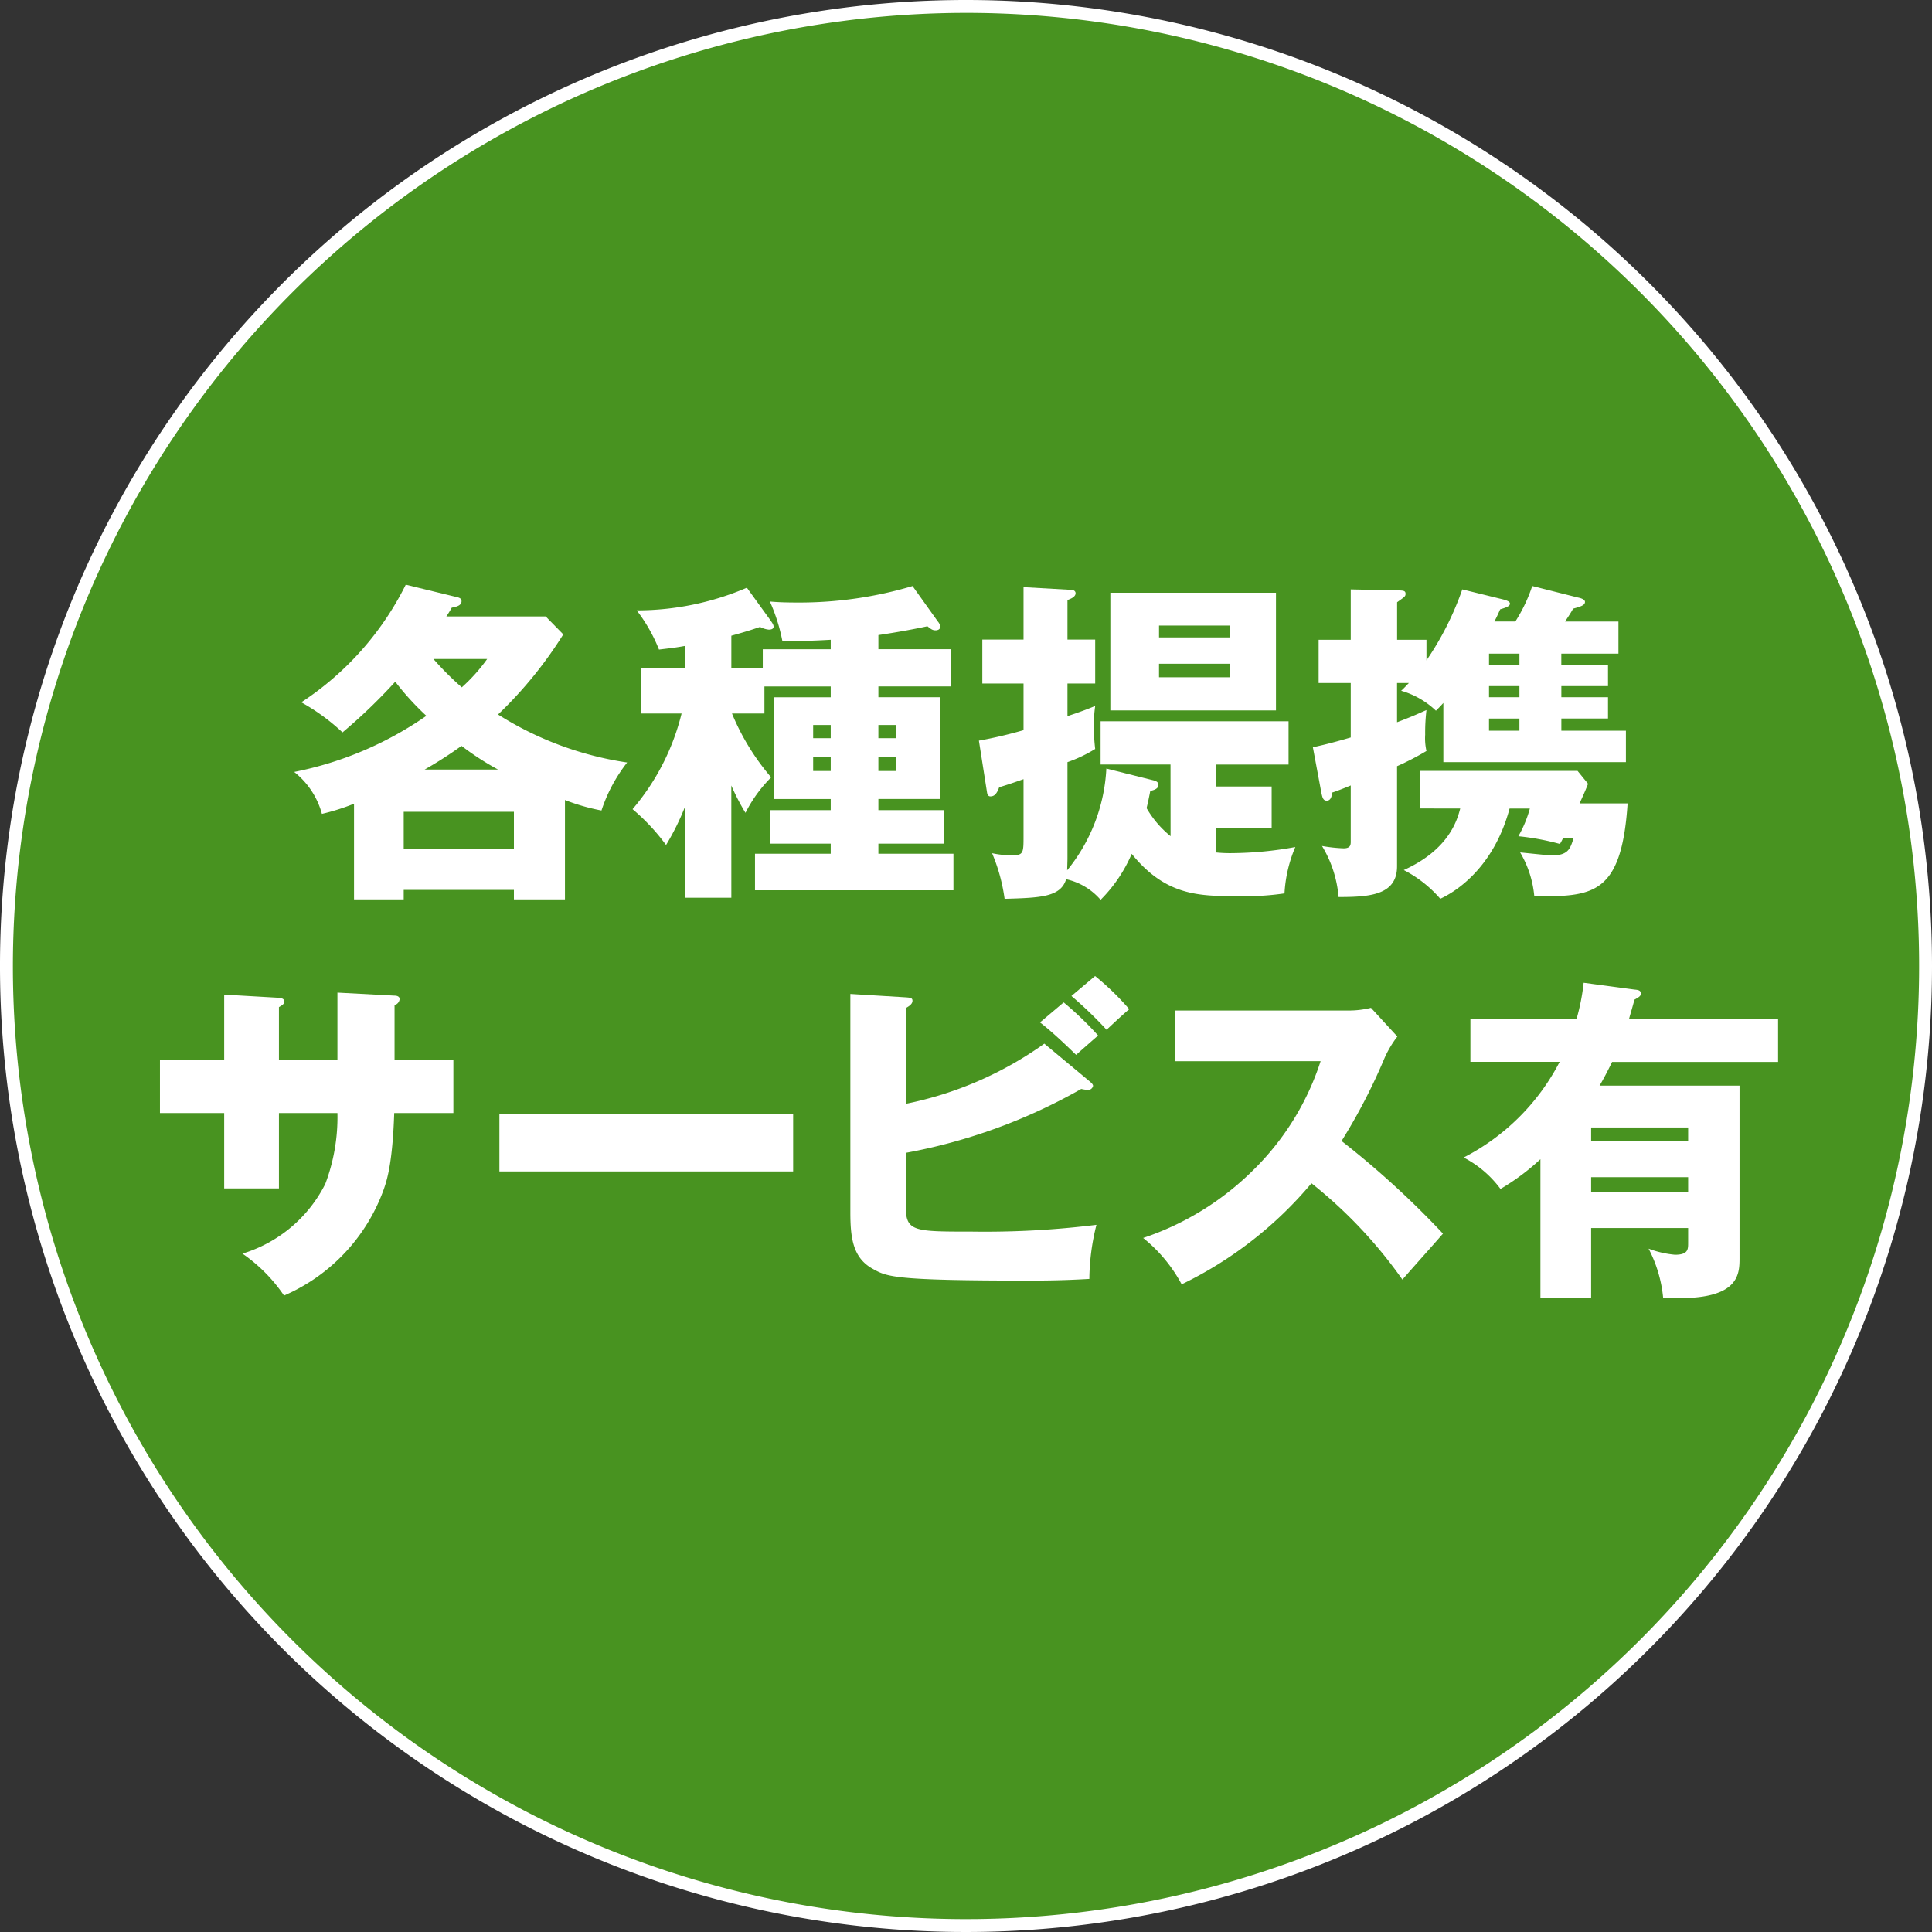
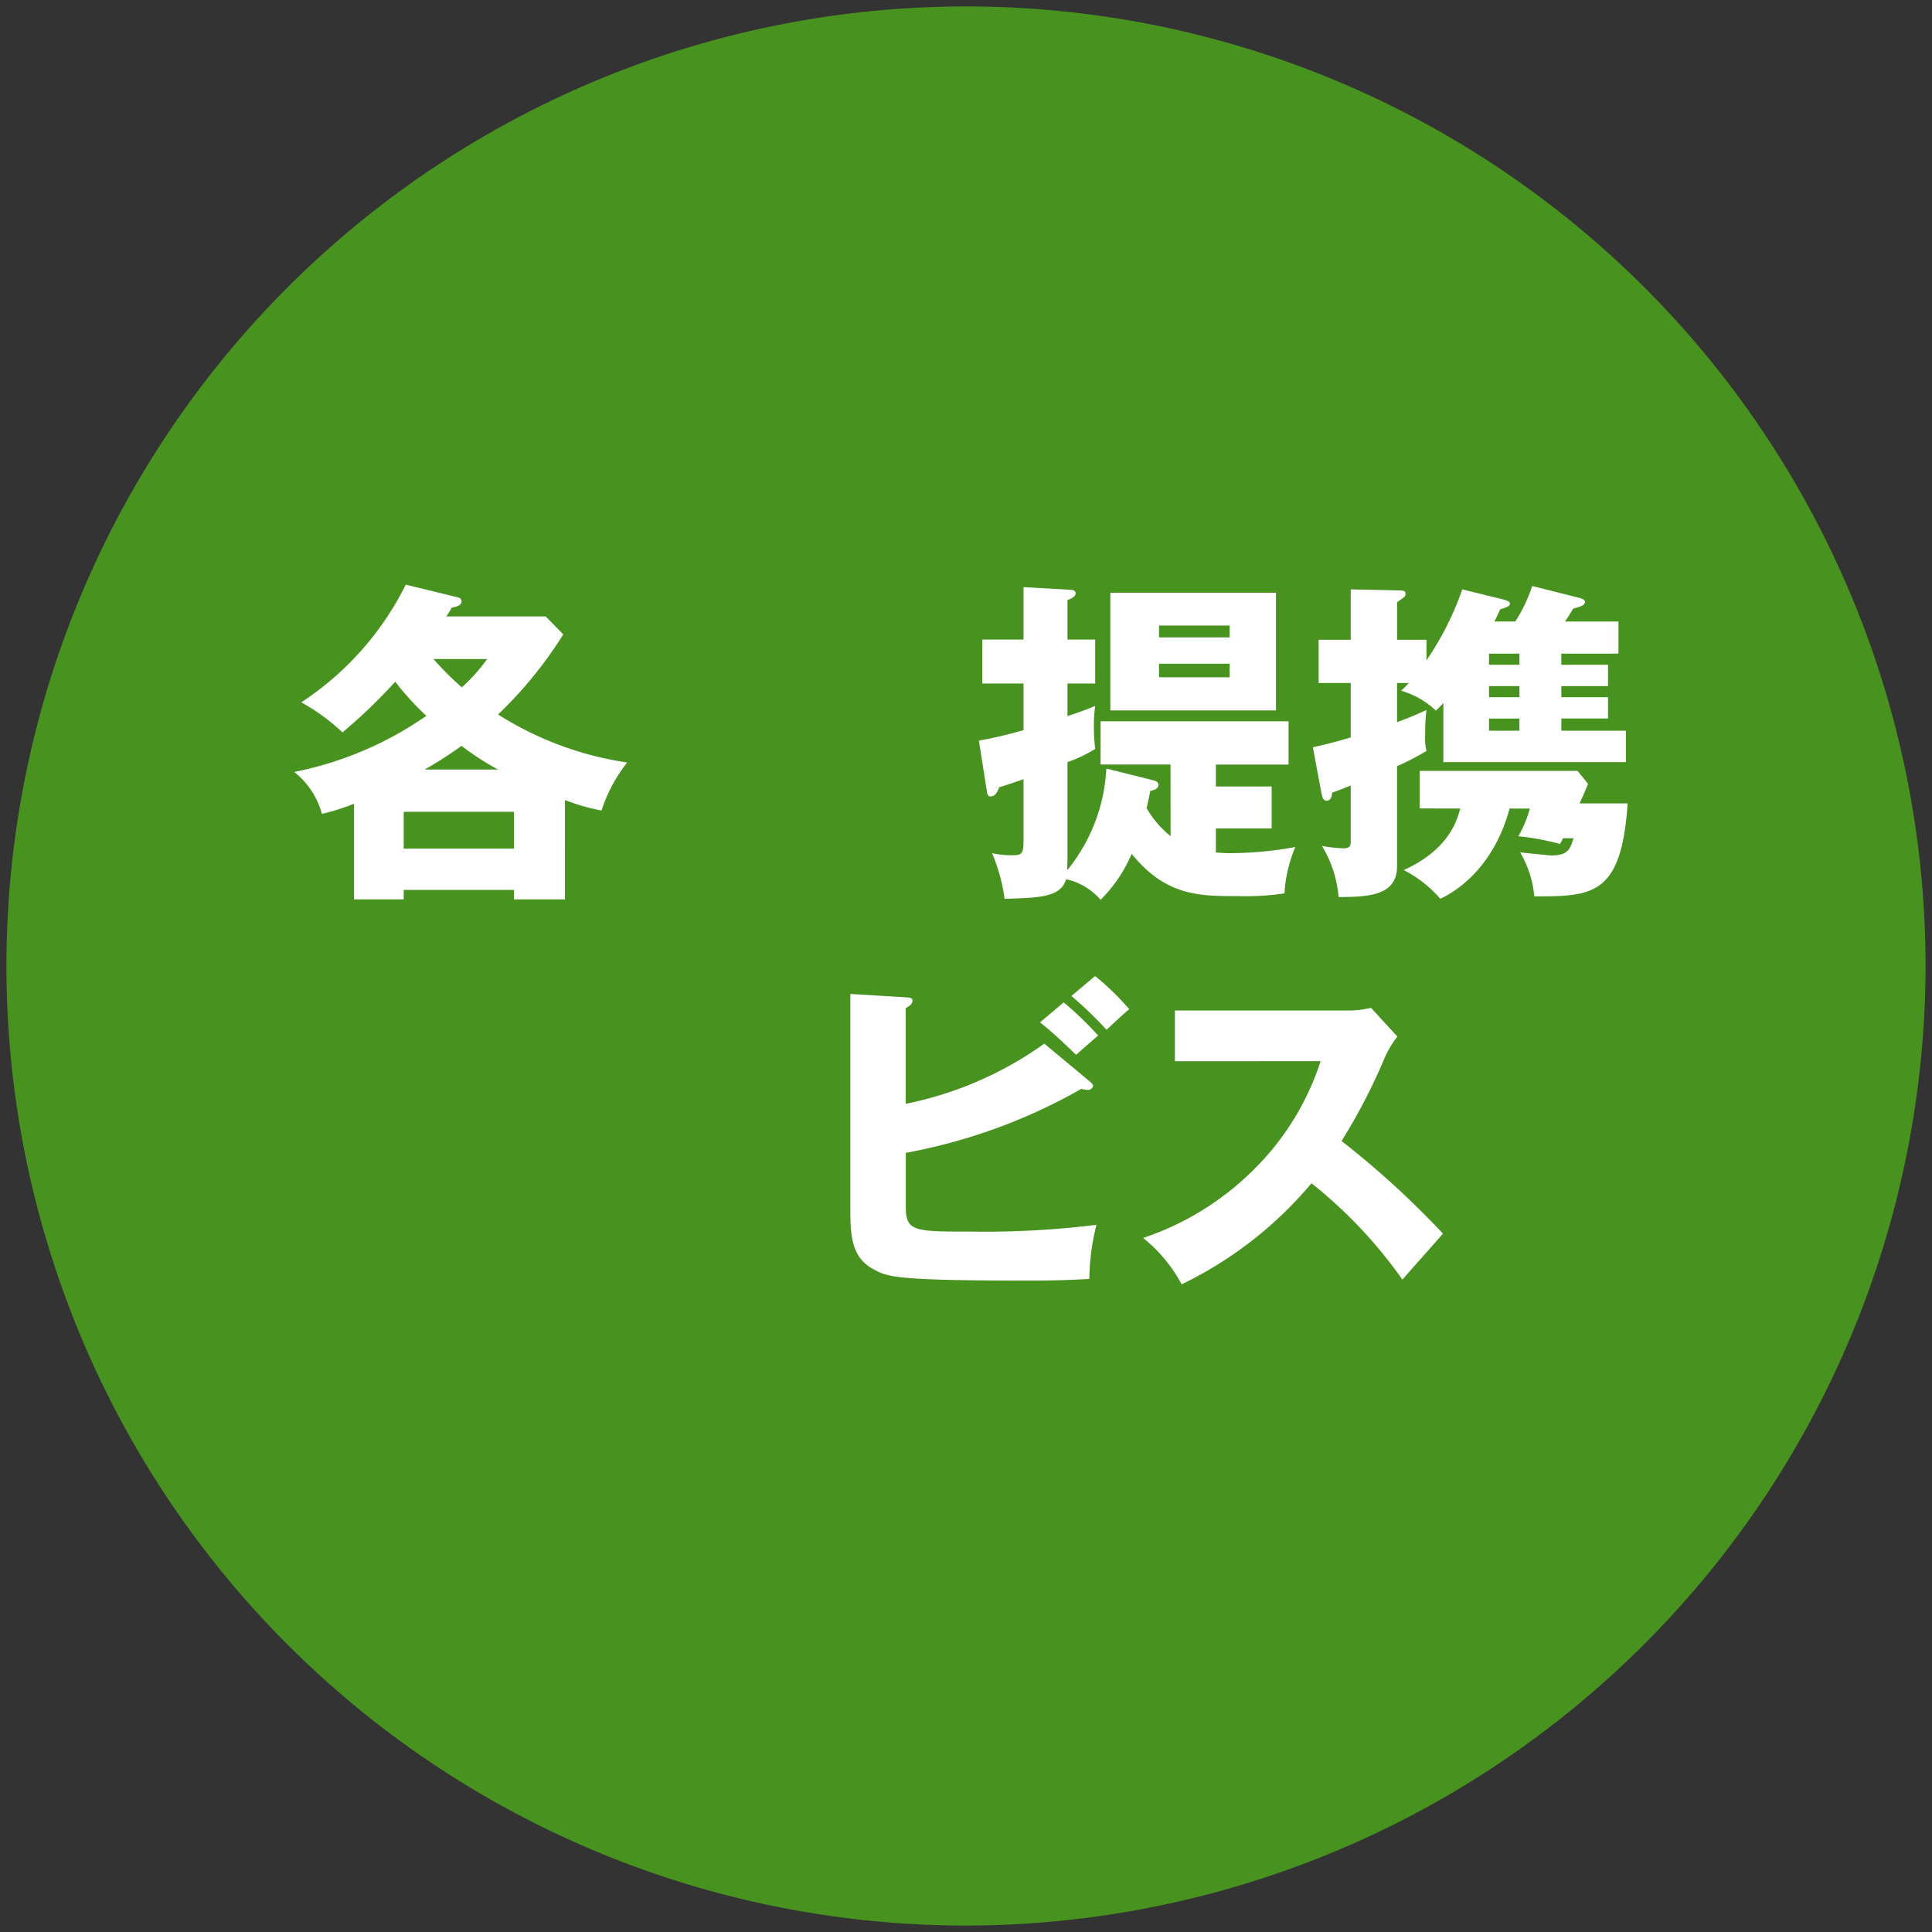
<svg xmlns="http://www.w3.org/2000/svg" width="150" height="150" viewBox="0 0 150 150">
  <rect x="0" y="0" width="150" height="150" fill="#333333" stroke="none" />
  <g id="组_35311" data-name="组 35311" transform="translate(20482.75 -2290)">
    <path id="路径_1590" data-name="路径 1590" d="M782.25,321.5a74.5,74.5,0,1,1,74.5-74.5,74.584,74.584,0,0,1-74.5,74.5" transform="translate(-21190 2118)" fill="#489320" />
-     <path id="路径_1591" data-name="路径 1591" d="M782.25,173a74,74,0,1,1-74,74,74.084,74.084,0,0,1,74-74m0-1a75,75,0,1,0,75,75,75,75,0,0,0-75-75" transform="translate(-21190 2118)" fill="#fff" />
    <path id="路径_1592" data-name="路径 1592" d="M751.113,241.827H747.15v-.735h-8.556v.735h-3.858V234.4a16.578,16.578,0,0,1-2.493.789,6.217,6.217,0,0,0-2.152-3.255,27.208,27.208,0,0,0,10.262-4.357,21.09,21.09,0,0,1-2.415-2.65,42.381,42.381,0,0,1-4.095,3.936,16.089,16.089,0,0,0-3.2-2.336,23.333,23.333,0,0,0,8.11-9.133l3.779.919c.367.079.551.13.551.367,0,.368-.5.446-.761.5a7.817,7.817,0,0,1-.42.682h7.716l1.365,1.391a32.207,32.207,0,0,1-5.065,6.22,25.732,25.732,0,0,0,10.025,3.727,12.163,12.163,0,0,0-1.994,3.727,15.716,15.716,0,0,1-2.835-.814Zm-3.963-6.8h-8.556v2.861h8.556Zm-1.233-3.28a21.772,21.772,0,0,1-2.835-1.837,32.028,32.028,0,0,1-2.861,1.837Zm-5.013-8.582a23.083,23.083,0,0,0,2.2,2.2,13.374,13.374,0,0,0,1.969-2.2Z" transform="translate(-21190 2118)" fill="#fff" />
-     <path id="路径_1593" data-name="路径 1593" d="M764.031,241.7h-3.569v-7.138a19.419,19.419,0,0,1-1.5,3.044,16.055,16.055,0,0,0-2.6-2.783,18.066,18.066,0,0,0,3.806-7.426H757.05V223.85h3.412v-1.706c-.84.157-1.417.21-2.048.288a12.536,12.536,0,0,0-1.731-3.044,21.666,21.666,0,0,0,8.555-1.759l1.785,2.467c.1.158.289.368.289.552,0,.209-.237.236-.368.236a1.785,1.785,0,0,1-.682-.21c-.394.131-.814.288-2.231.682v2.494h2.441v-1.444h5.275v-.735c-1.732.1-2.546.1-3.753.1a13.971,13.971,0,0,0-.971-3.07c.578.053,1.207.079,2.257.079A30.806,30.806,0,0,0,778.1,217.5l1.967,2.756a.744.744,0,0,1,.184.394c0,.209-.184.288-.367.288-.237,0-.367-.105-.63-.315-.866.184-2.047.42-3.806.683v1.1h5.643v2.887h-5.643v.84h4.778v7.9h-4.778v.866h5.092v2.6h-5.092v.787h5.827v2.834H765.868v-2.834h5.879V237.5h-4.724v-2.6h4.724v-.866h-4.435v-7.9h4.435v-.84H766.6v2.1h-2.52a18.317,18.317,0,0,0,3.044,4.96,10.638,10.638,0,0,0-1.995,2.755,16.975,16.975,0,0,1-1.1-2.126Zm7.716-13.411h-1.364v1.023h1.364Zm-1.364,3.569h1.364v-1.075h-1.364Zm6.456-3.569h-1.392v1.023h1.392Zm-1.392,3.569h1.392v-1.075h-1.392Z" transform="translate(-21190 2118)" fill="#fff" />
    <path id="路径_1594" data-name="路径 1594" d="M798.128,231.356H792.7V228h14.593v3.36h-5.642v1.706h4.33v3.253h-4.33v1.864a10.607,10.607,0,0,0,1.337.053,28.117,28.117,0,0,0,4.829-.473,10.676,10.676,0,0,0-.839,3.6,20.865,20.865,0,0,1-3.674.21c-2.913,0-5.538,0-8.189-3.281a11.293,11.293,0,0,1-2.415,3.57,4.945,4.945,0,0,0-2.676-1.6c-.42,1.392-2.021,1.444-4.777,1.522a13.968,13.968,0,0,0-.971-3.542,6.891,6.891,0,0,0,1.653.157c.788,0,.788-.262.788-1.47v-4.435c-.893.315-1.208.42-1.89.629-.183.5-.367.709-.682.709-.184,0-.237-.157-.263-.314l-.63-4.016a34.211,34.211,0,0,0,3.465-.813v-3.622h-3.2v-3.412h3.2v-4.069l3.726.211c.131,0,.316.078.316.262,0,.289-.4.446-.631.525v3.071h2.152v3.412h-2.152V227.6c1.339-.447,1.68-.6,2.152-.788a9.926,9.926,0,0,0-.1,1.5,14.183,14.183,0,0,0,.1,1.837,10.854,10.854,0,0,1-2.152,1.024v7.375c0,.184,0,.262-.025,1.023a13.576,13.576,0,0,0,3.044-7.9l3.674.919c.158.053.368.1.368.367,0,.316-.473.42-.63.446-.132.657-.184.919-.289,1.339a7.819,7.819,0,0,0,1.863,2.178Zm8.188-4.2H793.457v-9.134h12.859Zm-3.595-6.588h-5.484v.919h5.484Zm-5.485,4.016h5.484v-1.05h-5.484Z" transform="translate(-21190 2118)" fill="#fff" />
    <path id="路径_1595" data-name="路径 1595" d="M832.095,223.613v1.654h-3.622v.866h3.622v1.653h-3.622v.945h5.012v2.441H819.312v-4.593c-.261.288-.34.367-.577.6a6.493,6.493,0,0,0-2.7-1.549c.237-.21.316-.315.6-.6h-.918v3.044c1.39-.524,1.784-.734,2.283-.944a15.071,15.071,0,0,0-.1,1.916,4.435,4.435,0,0,0,.1,1.26,20.772,20.772,0,0,1-2.283,1.18v7.769c0,2.257-2.153,2.389-4.541,2.389a9.051,9.051,0,0,0-1.286-3.963,11.862,11.862,0,0,0,1.679.183c.552,0,.552-.289.552-.551v-4.331c-.236.106-1.233.5-1.443.551-.027.237-.079.631-.42.631-.289,0-.342-.263-.42-.631l-.656-3.516c.6-.131,1.417-.315,2.939-.761V225.03h-2.493v-3.359h2.493v-3.91l3.6.078c.5,0,.655.026.655.263,0,.21-.078.236-.655.656v2.913H818v1.6a23.32,23.32,0,0,0,2.782-5.511l3.2.787c.159.053.5.131.5.314,0,.21-.315.316-.76.447-.263.6-.316.682-.447.945H824.9a12.206,12.206,0,0,0,1.313-2.756l3.543.893c.262.051.551.157.551.341,0,.262-.341.367-.919.524-.209.368-.315.525-.629,1h4.146v2.493h-4.435v.866Zm-14.619,11.155v-2.914h12.256l.814,1c-.289.734-.473,1.1-.656,1.521h3.726c-.471,7.192-2.755,7.218-7.243,7.218a8.124,8.124,0,0,0-1.1-3.412c.262.026,2.283.236,2.415.236,1.311,0,1.469-.5,1.731-1.338H828.6a4.213,4.213,0,0,1-.237.446,19.667,19.667,0,0,0-3.227-.6,9.133,9.133,0,0,0,.891-2.151h-1.574c-1.312,4.88-4.514,6.613-5.38,7.006a9.478,9.478,0,0,0-2.835-2.23c3.49-1.575,4.147-3.858,4.383-4.776Zm7.742-12.021h-2.361v.866h2.361Zm0,2.52h-2.361v.866h2.361Zm-2.362,3.464h2.361v-.944h-2.361Z" transform="translate(-21190 2118)" fill="#fff" />
-     <path id="路径_1596" data-name="路径 1596" d="M733.448,249.065l4.435.236c.211,0,.394.079.394.263a.539.539,0,0,1-.394.472v4.278h4.567v4.1h-4.593c-.132,3.962-.578,5.249-.814,5.931a14.227,14.227,0,0,1-7.742,8.242,12.413,12.413,0,0,0-3.228-3.256,10.668,10.668,0,0,0,6.43-5.407,14.645,14.645,0,0,0,.945-5.51h-4.541v5.853h-4.251v-5.853h-4.987v-4.1h4.987v-5.091l4.12.237c.236.026.551.026.551.313,0,.186-.21.29-.42.421v4.12h4.541Z" transform="translate(-21190 2118)" fill="#fff" />
-     <rect id="矩形_34143" data-name="矩形 34143" width="22.807" height="4.462" transform="translate(-20443.977 2376.487)" fill="#fff" />
    <path id="路径_1597" data-name="路径 1597" d="M791.8,255.915c.158.132.315.262.315.393a.4.4,0,0,1-.394.316,3.6,3.6,0,0,1-.523-.079,43.323,43.323,0,0,1-13.622,4.961v4.172c0,1.943.63,1.943,5.117,1.943a70.342,70.342,0,0,0,9.685-.526,17.745,17.745,0,0,0-.552,4.2c-.945.052-2.282.13-4.67.13-10.526,0-11.025-.288-12.153-.917-1.521-.84-1.732-2.363-1.732-4.383V249.17l4.3.262c.315.027.524.027.524.263,0,.263-.263.42-.524.577V257.7a27.985,27.985,0,0,0,10.76-4.672Zm-1.967-6.089a25.362,25.362,0,0,1,2.675,2.572c-.156.131-1.154,1-1.706,1.5-.367-.342-1.653-1.627-2.807-2.519Zm2.44-2.047a20.781,20.781,0,0,1,2.65,2.572c-.472.394-1.285,1.155-1.758,1.6a31.19,31.19,0,0,0-2.73-2.624Z" transform="translate(-21190 2118)" fill="#fff" />
    <path id="路径_1598" data-name="路径 1598" d="M798.471,254.393v-3.937h13.411a7.226,7.226,0,0,0,1.811-.209l2.048,2.231a8.038,8.038,0,0,0-1,1.68,44.992,44.992,0,0,1-3.333,6.429,69.191,69.191,0,0,1,7.874,7.192c-.866,1-2.283,2.571-3.149,3.569a36.016,36.016,0,0,0-7.06-7.48,30.425,30.425,0,0,1-10.079,7.847,11.71,11.71,0,0,0-2.991-3.6,22.061,22.061,0,0,0,8.529-5.249,20.81,20.81,0,0,0,5.25-8.478Z" transform="translate(-21190 2118)" fill="#fff" />
-     <path id="路径_1599" data-name="路径 1599" d="M834.145,248.829c.288.027.5.053.5.316,0,.183-.131.261-.5.471-.132.526-.237.84-.42,1.5H845.3v3.333H832.412c-.525,1.077-.787,1.523-.971,1.838h10.866v13.359c0,1.339,0,3.464-5.932,3.1a10.378,10.378,0,0,0-1.129-3.8,7.772,7.772,0,0,0,2.048.472c1.023,0,1.023-.42,1.023-.919v-1.154h-7.532v5.406h-3.937V262a17.7,17.7,0,0,1-3.1,2.31,8.294,8.294,0,0,0-2.86-2.441,17.259,17.259,0,0,0,7.453-7.428h-6.929v-3.333h8.241a16.528,16.528,0,0,0,.551-2.807Zm4.172,10.708h-7.532v1.05h7.532Zm-7.532,4.986h7.532v-1.128h-7.532Z" transform="translate(-21190 2118)" fill="#fff" />
  </g>
</svg>